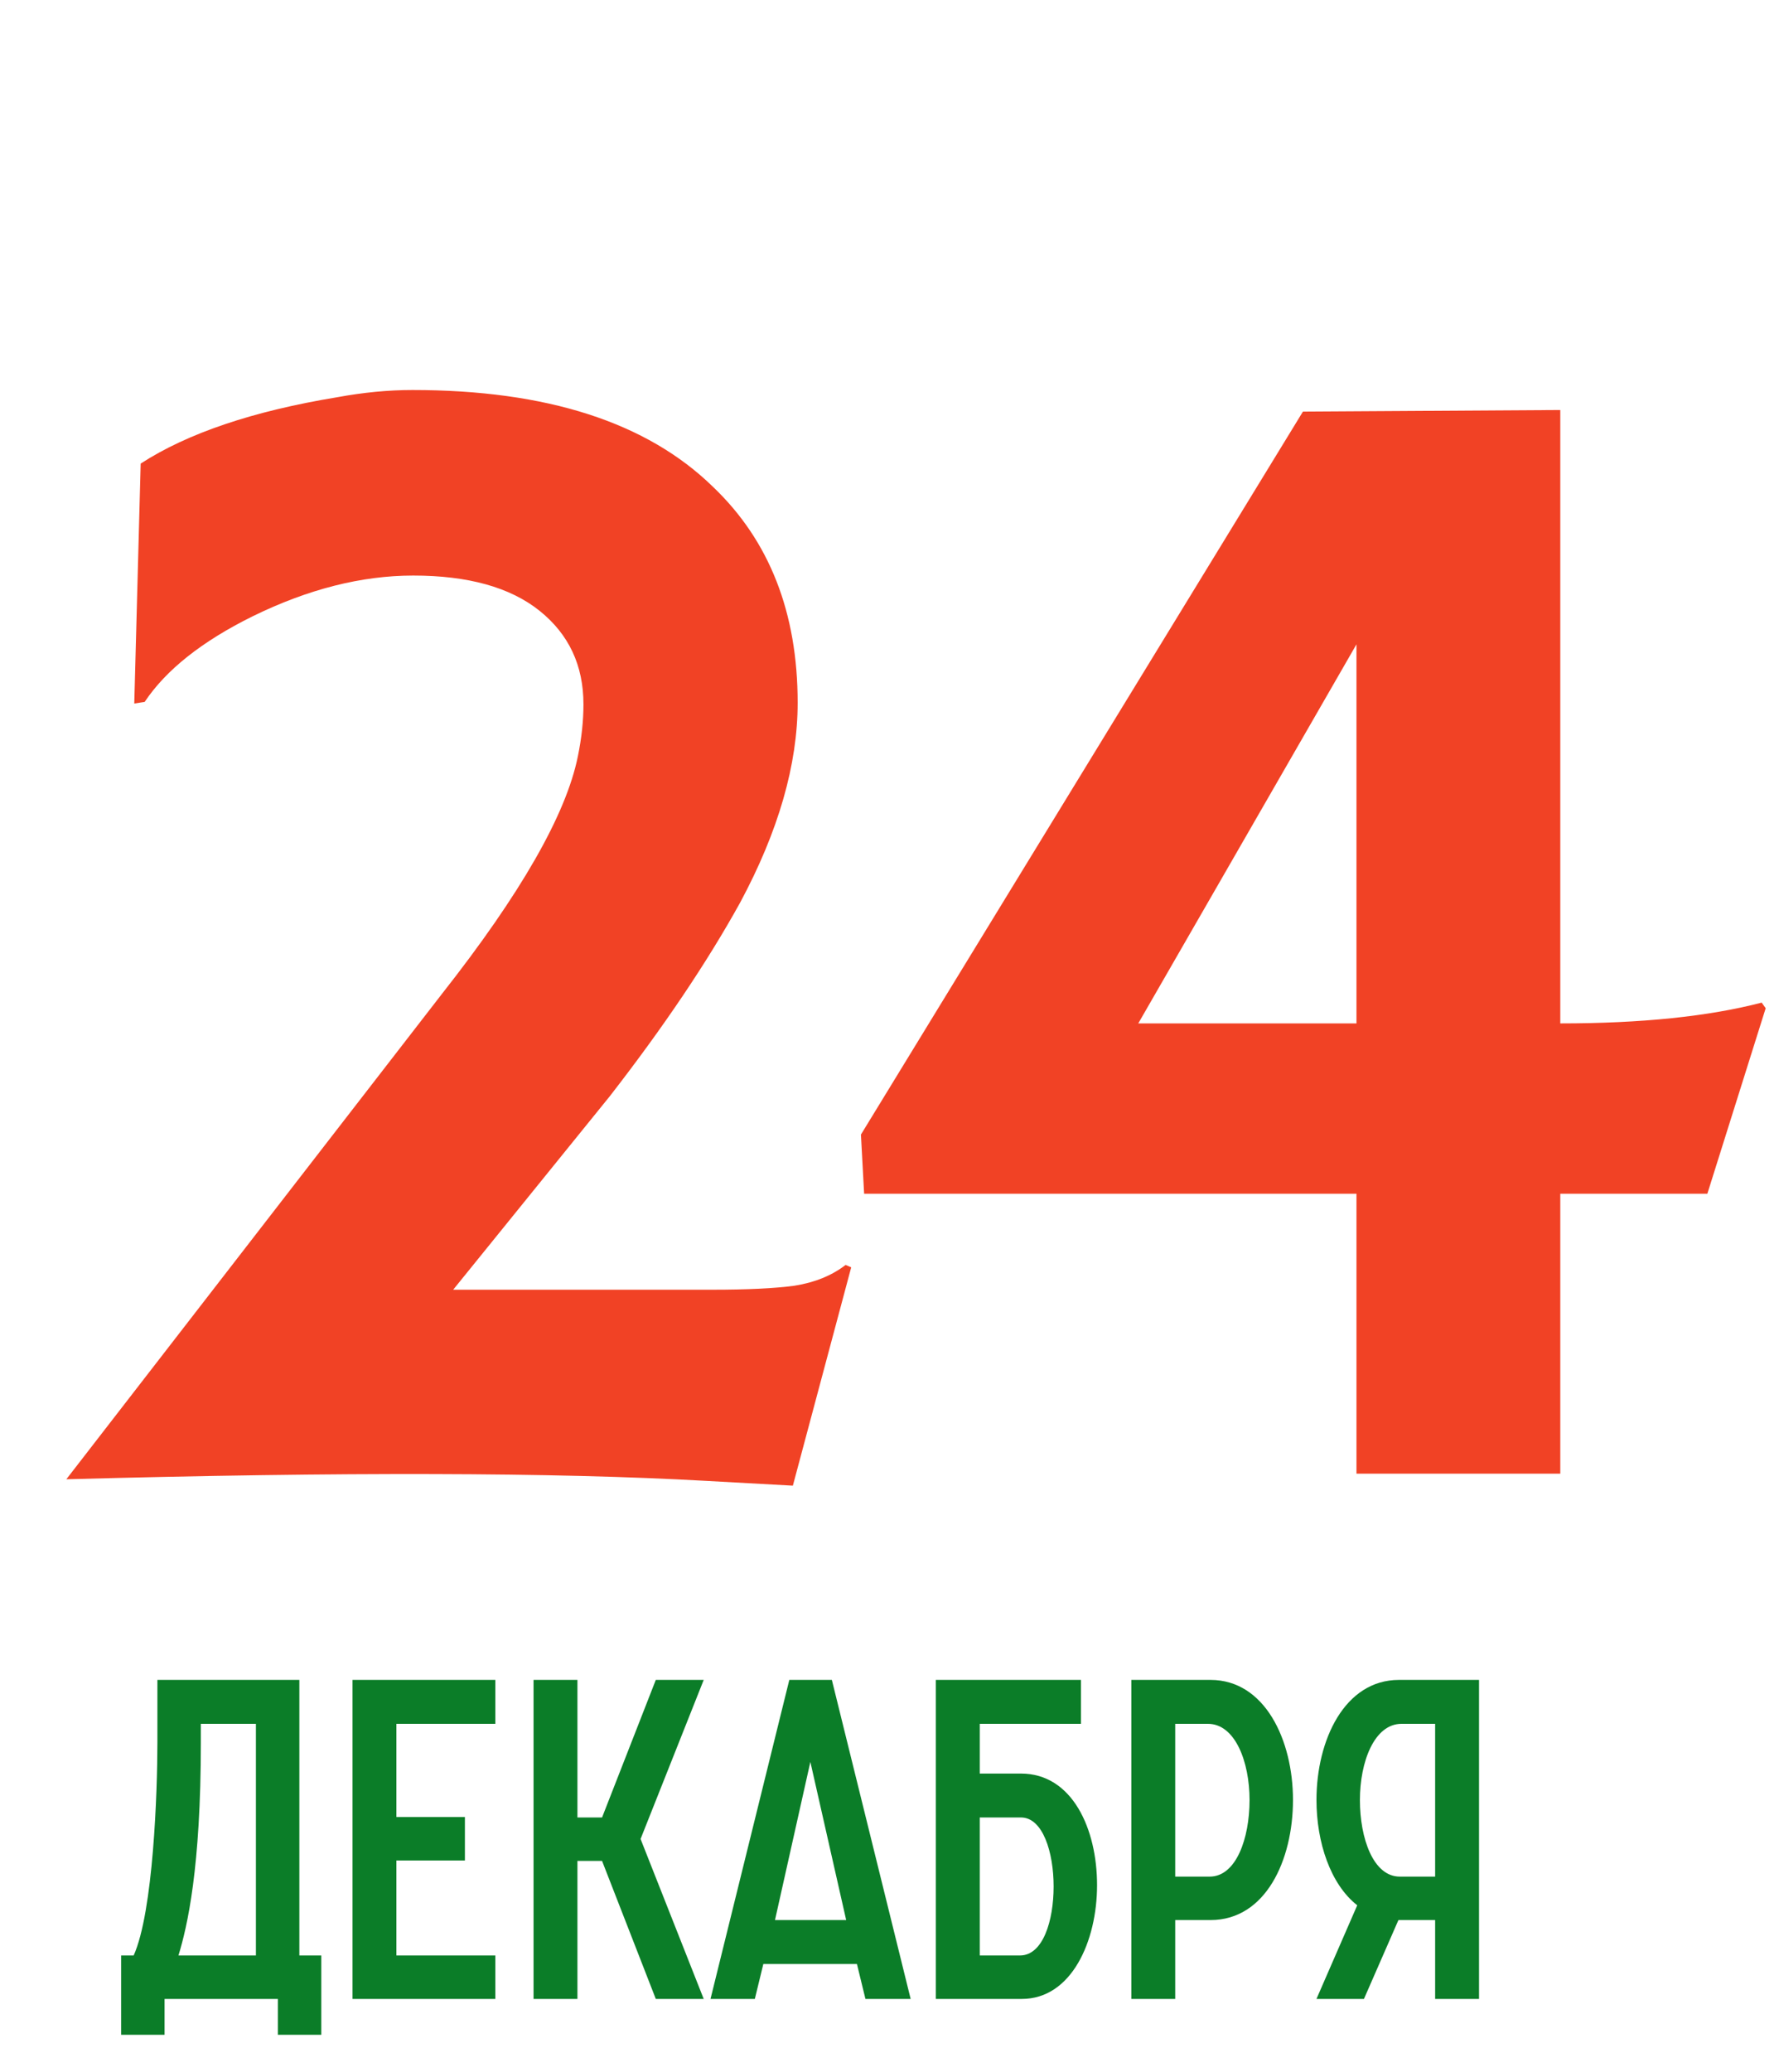
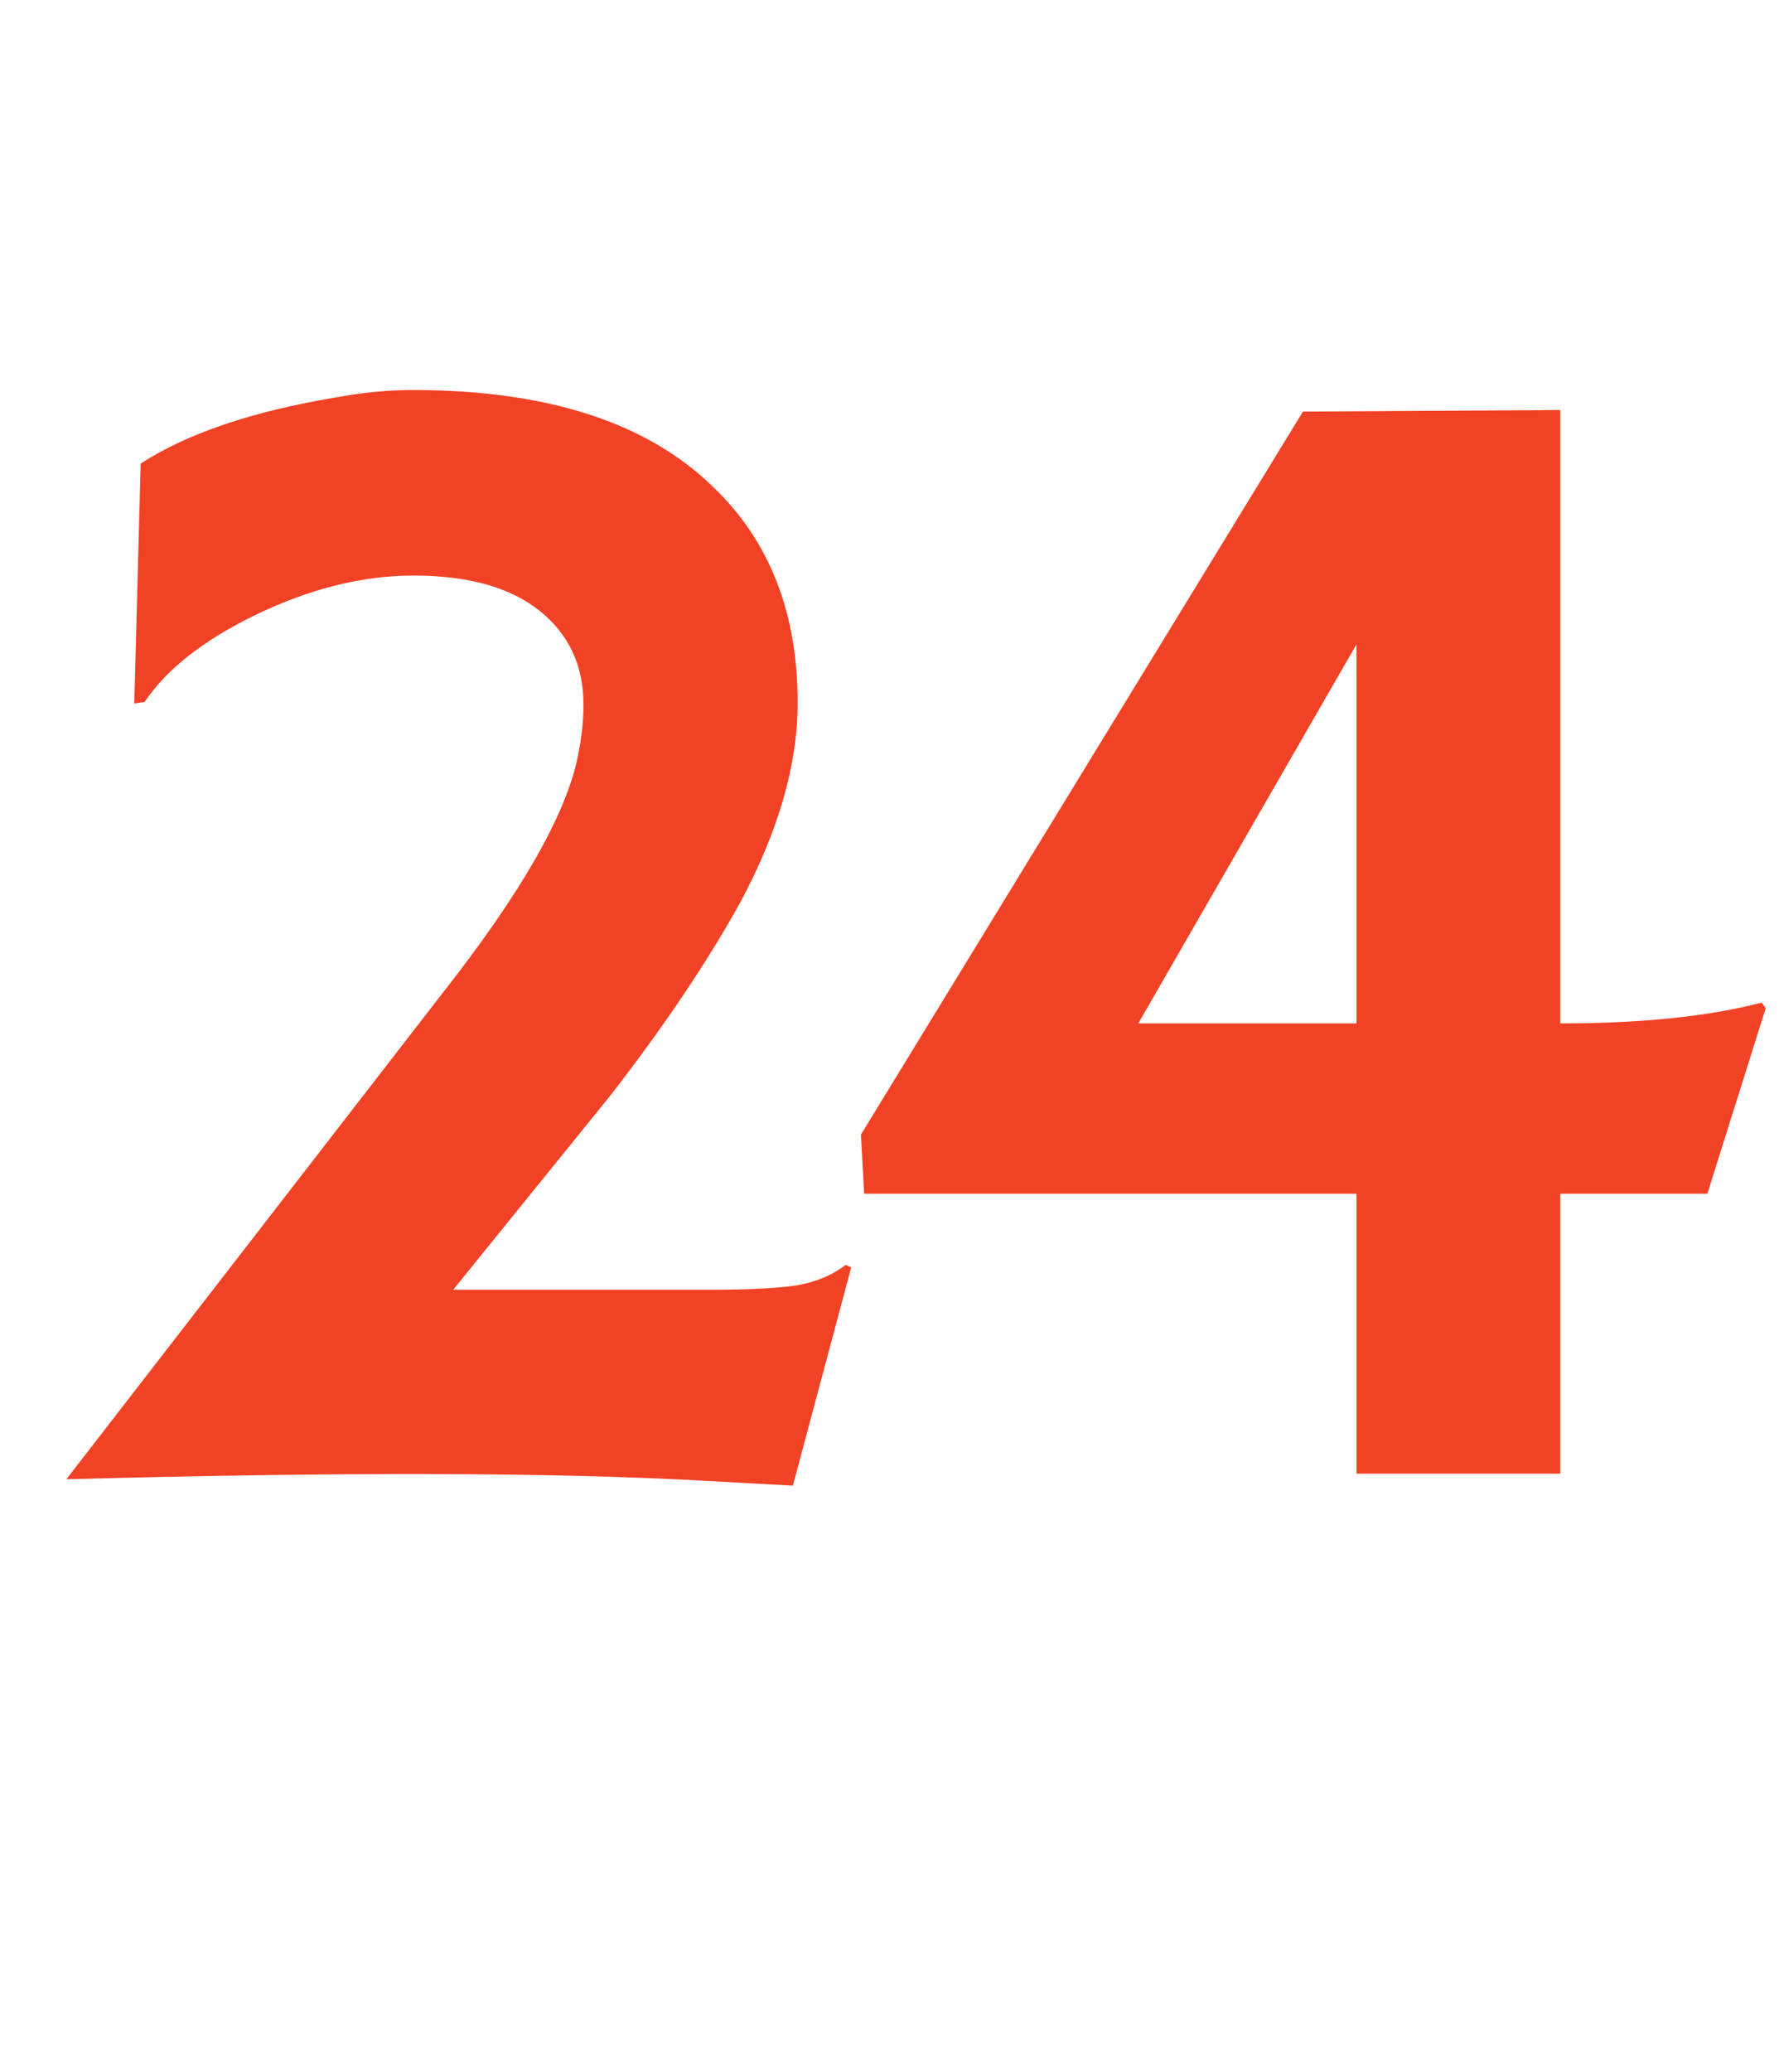
<svg xmlns="http://www.w3.org/2000/svg" width="122" height="142" viewBox="0 0 122 142" fill="none">
  <path d="M30.311 68.113C35.719 61.243 38.825 55.817 39.629 51.834C39.885 50.592 40.012 49.404 40.012 48.271C40.012 45.604 39.008 43.466 36.998 41.858C34.988 40.251 32.101 39.447 28.337 39.447C24.793 39.447 21.121 40.379 17.32 42.242C13.849 43.959 11.383 45.914 9.921 48.107L9.208 48.217L9.647 31.773C12.862 29.69 17.357 28.174 23.131 27.224C24.921 26.895 26.638 26.73 28.283 26.73C37.491 26.73 44.361 28.941 48.892 33.363C52.765 37.053 54.702 41.986 54.702 48.162C54.702 52.401 53.386 56.968 50.755 61.865C48.49 65.957 45.512 70.379 41.821 75.129L31.078 88.393H48.837C51.249 88.393 53.131 88.302 54.483 88.119C55.871 87.9 57.041 87.425 57.991 86.694L58.374 86.859L54.373 101.822L48.399 101.493C38.057 100.909 23.441 100.872 4.549 101.384L30.311 68.113ZM107.001 70.141C112.555 70.141 117.159 69.666 120.813 68.716L121.087 69.1L117.086 81.816H107.001V101H93.024V81.816H59.26L59.041 77.76L89.352 28.21L107.001 28.101V70.141ZM93.024 70.141V44.16L78.06 70.141H93.024Z" fill="#F14225" />
-   <path d="M8.307 139.457V134.021H9.167C10.518 131.012 10.794 122.751 10.794 119.435V115.136H20.529V134.021H22.034V139.457H19.055V137H11.286V139.457H8.307ZM13.773 119.435C13.773 128.002 12.852 132.025 12.238 134.021H17.55V118.145H13.773V119.435ZM24.174 137V115.136H33.97V118.145H27.184V124.532H31.882V127.511H27.184V134.021H33.97V137H24.174ZM36.59 137V115.136H39.599V124.563H41.288L44.973 115.136H48.259L43.929 126.037L48.259 137H44.973L41.288 127.542H39.599V137H36.59ZM48.725 137L54.129 115.136H57.047L62.451 137H59.35L58.766 134.605H52.348L51.765 137H48.725ZM53.147 131.595H58.029L55.573 120.755L53.147 131.595ZM67.189 134.021H69.952C71.519 134.021 72.255 131.657 72.255 129.292C72.255 126.958 71.519 124.563 70.014 124.563H67.189V134.021ZM64.179 137V115.136H74.129V118.145H67.189V121.554H70.014C73.545 121.554 75.234 125.361 75.234 129.2C75.234 133.039 73.484 137 70.075 137H64.179ZM77.584 137V115.136H83.019C86.735 115.136 88.67 119.251 88.67 123.365C88.67 127.48 86.797 131.595 83.019 131.595H80.594V137H77.584ZM80.594 128.617H82.958C84.77 128.617 85.691 126.006 85.691 123.365C85.691 120.755 84.709 118.145 82.835 118.145H80.594V128.617ZM101.429 115.136V137H98.419V131.595H95.901L93.537 137H90.281L93.076 130.582C91.233 129.139 90.281 126.252 90.281 123.365C90.281 119.251 92.216 115.136 95.932 115.136H101.429ZM95.993 128.617H98.419V118.145H96.116C94.243 118.145 93.26 120.755 93.26 123.365C93.26 126.006 94.181 128.617 95.993 128.617Z" fill="#0B7D28" />
</svg>